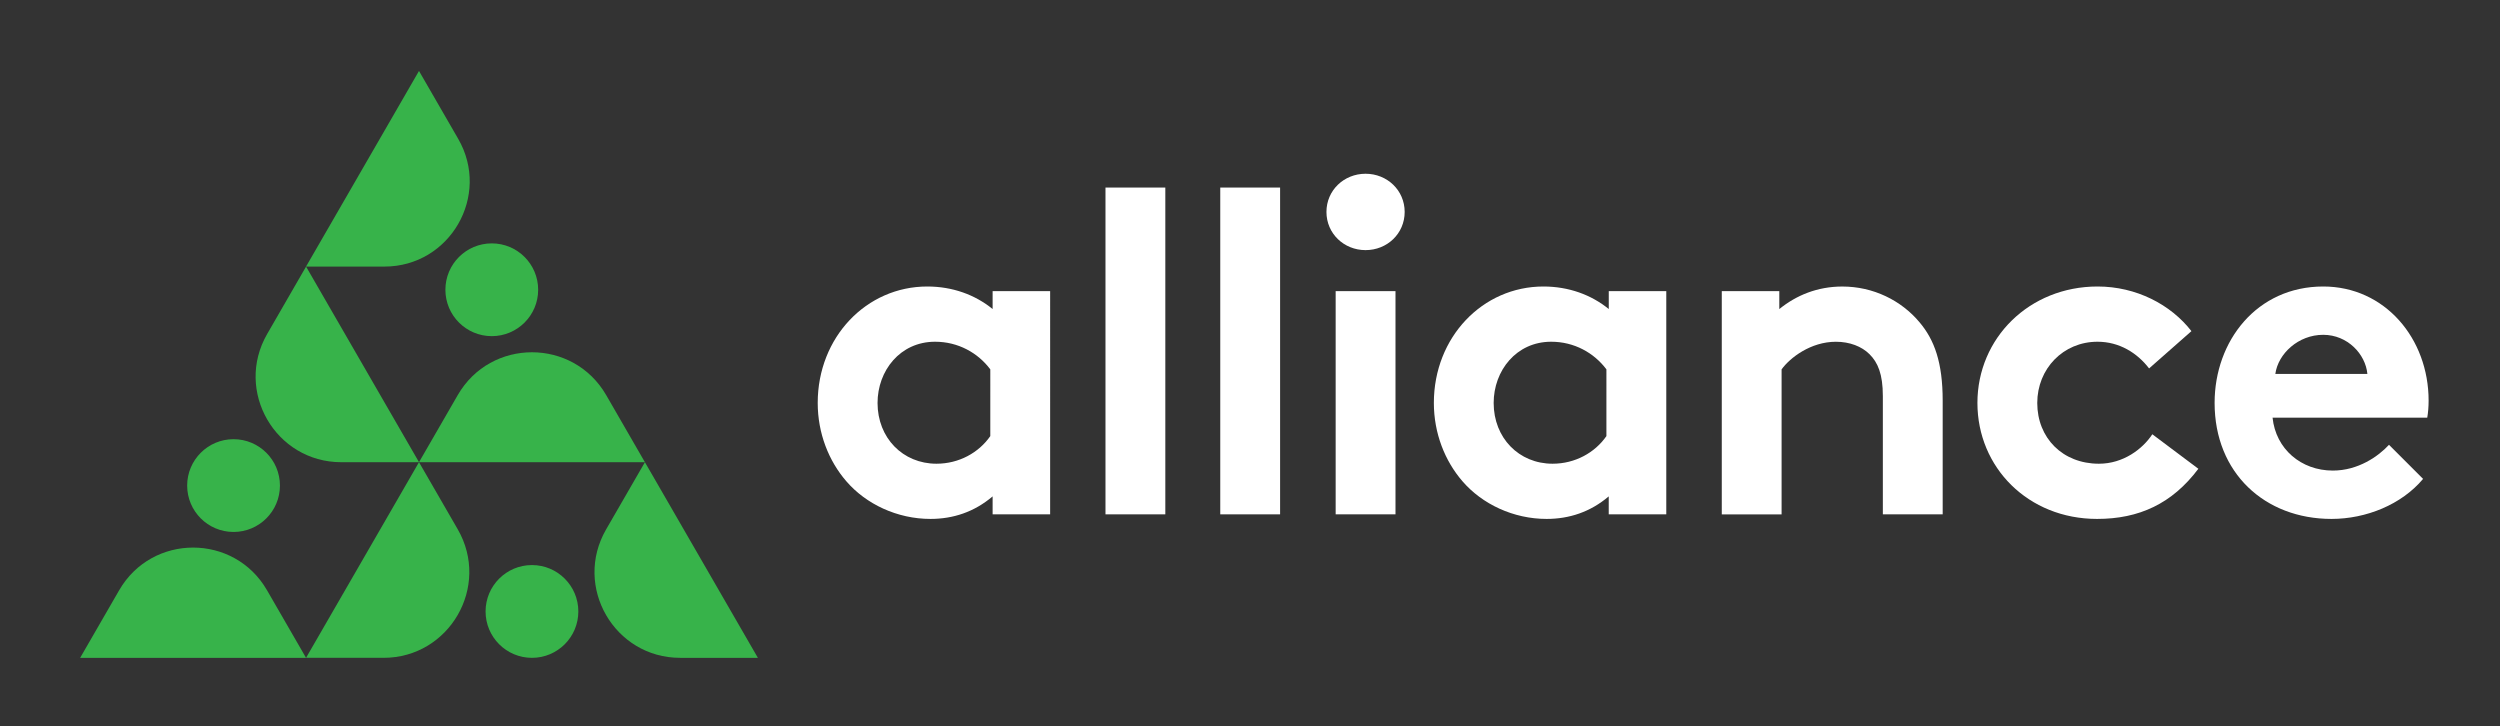
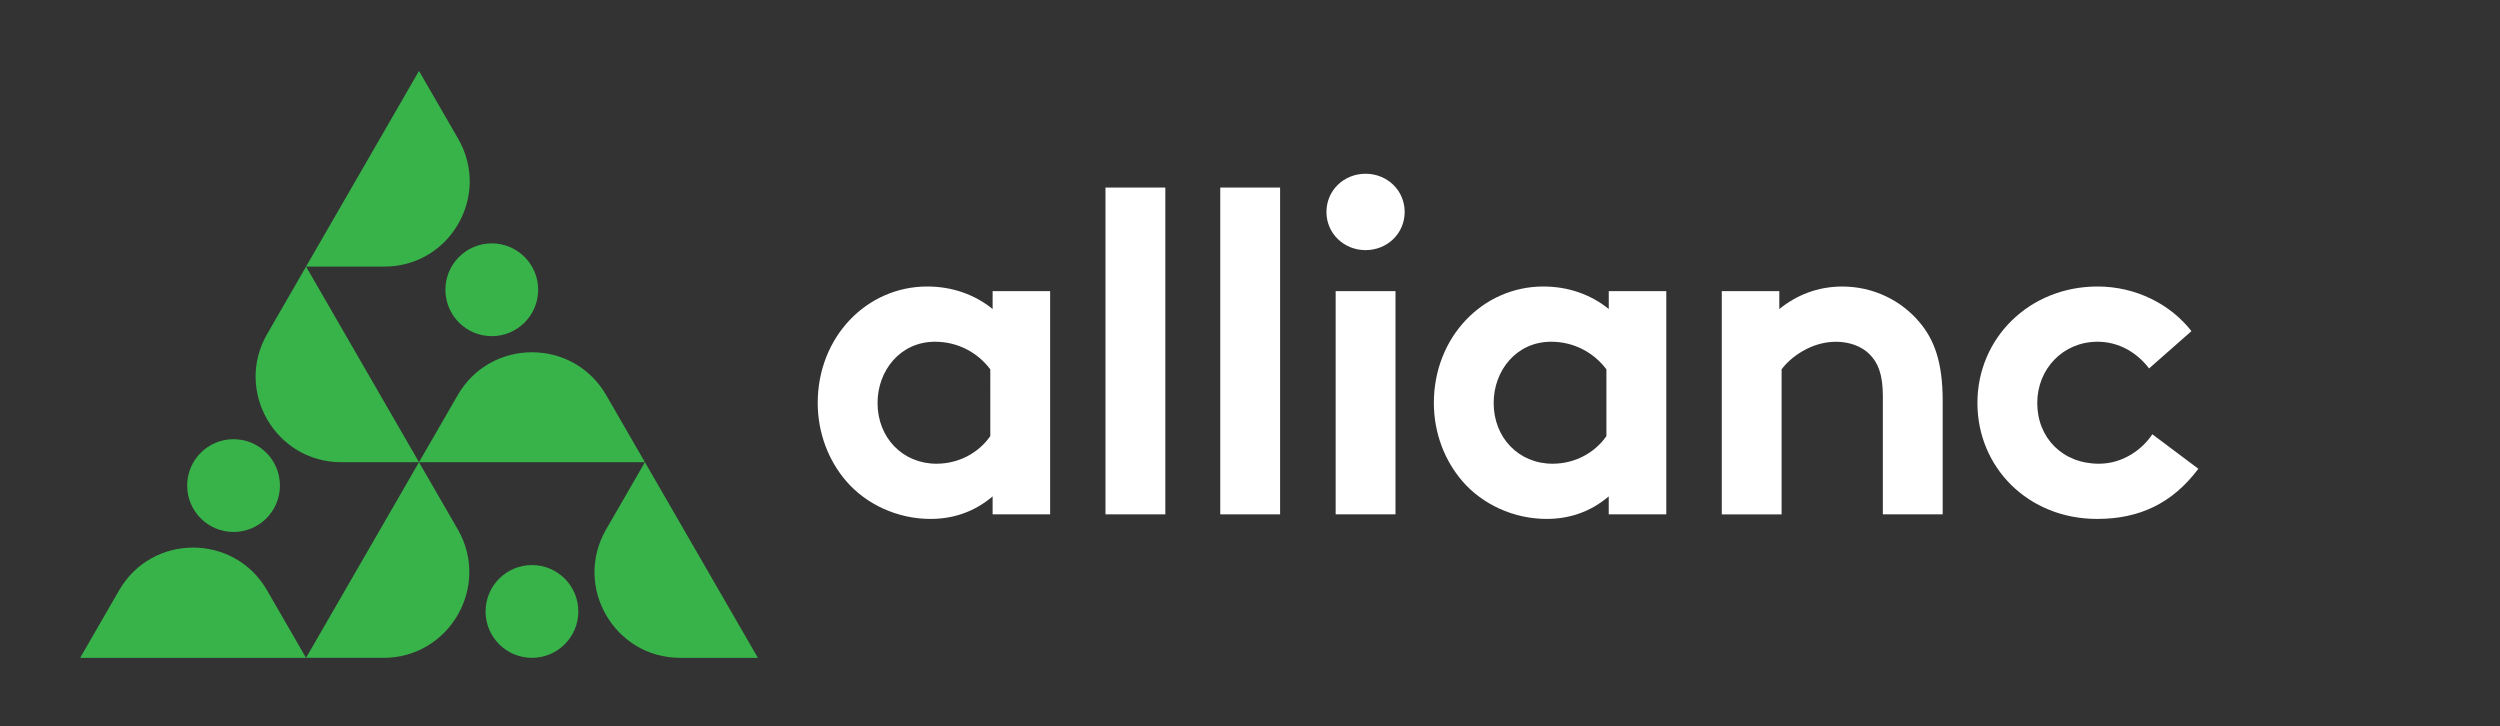
<svg xmlns="http://www.w3.org/2000/svg" id="Layer_1" x="0px" y="0px" viewBox="0 0 841.89 244.53" style="enable-background:new 0 0 841.89 244.53;" xml:space="preserve">
  <rect x="0" y="0" width="841.89" height="244.53" fill="#333333" stroke="none" />
  <style type="text/css">	.st0{fill:#37B34A;}	.st1{fill:#FFFFFF;}</style>
  <g>
    <g>
      <g>
        <g>
          <path class="st0" d="M141.1,23.89l13.2,22.86c11.04,19.12-2.76,43.02-24.84,43.02h-26.4L141.1,23.89z" />
          <path class="st0" d="M204.14,133.06l13.04,22.59H141.1l13.04-22.59C165.25,113.82,193.03,113.82,204.14,133.06z" />
          <path class="st0" d="M141.1,155.65l13.04,22.58c11.11,19.24-2.78,43.3-25,43.3h-26.08L141.1,155.65z" />
          <path class="st0" d="M217.18,155.65l38.04,65.88h-26.16c-22.18,0-36.05-24.01-24.96-43.23L217.18,155.65z" />
          <path class="st0" d="M103.07,89.77l38.04,65.88h-26.19c-22.17,0-36.03-24-24.94-43.2L103.07,89.77z" />
          <path class="st0" d="M89.92,198.77l13.14,22.76H26.99l13.14-22.76C51.2,179.61,78.86,179.61,89.92,198.77z" />
          <circle class="st0" cx="78.65" cy="163.52" r="15.62" />
          <circle class="st0" cx="165.61" cy="97.58" r="15.62" />
          <circle class="st0" cx="179.14" cy="205.91" r="15.62" />
        </g>
      </g>
    </g>
    <g>
      <path class="st1" d="M353.64,173.21h-19.37v-6.05c-6.2,5.27-13.33,7.59-20.93,7.59c-11.16,0-21.7-4.96-28.36-12.71   c-5.89-6.82-9.61-16.12-9.61-26.35c0-22.16,16.43-39.21,36.89-39.21c8.52,0,16.12,2.79,22.01,7.59v-6.04h19.37V173.21z    M333.49,124.38c-4.18-5.58-10.85-9.3-18.6-9.3c-11.78,0-19.37,9.77-19.37,20.62c0,11.78,8.53,20.46,19.84,20.46   c7.59,0,14.26-3.72,18.13-9.3V124.38z" />
      <path class="st1" d="M392.43,173.21h-20.15V63.16h20.15V173.21z" />
      <path class="st1" d="M431.08,173.21h-20.15V63.16h20.15V173.21z" />
      <path class="st1" d="M459.86,58.51c7.28,0,13.17,5.58,13.17,12.86c0,7.29-5.89,12.86-13.17,12.86s-13.17-5.58-13.17-12.86   C446.69,64.09,452.58,58.51,459.86,58.51z M469.94,173.21h-20.15V98.04h20.15V173.21z" />
      <path class="st1" d="M561.12,173.21h-19.37v-6.05c-6.2,5.27-13.33,7.59-20.92,7.59c-11.16,0-21.7-4.96-28.36-12.71   c-5.89-6.82-9.61-16.12-9.61-26.35c0-22.16,16.43-39.21,36.89-39.21c8.52,0,16.12,2.79,22.01,7.59v-6.04h19.37V173.21z    M540.97,124.38c-4.19-5.58-10.85-9.3-18.6-9.3c-11.78,0-19.37,9.77-19.37,20.62c0,11.78,8.52,20.46,19.84,20.46   c7.59,0,14.26-3.72,18.13-9.3V124.38z" />
      <path class="st1" d="M579.82,173.21V98.04h19.37v6.04c5.73-4.65,12.86-7.59,21.23-7.59c10.39,0,19.84,4.65,26.04,12.09   c4.96,5.89,7.75,13.48,7.75,26.35v38.28h-20.15v-39.83c0-7.44-1.7-11.32-4.49-14.1c-2.64-2.63-6.67-4.19-11.32-4.19   c-8.52,0-15.5,5.43-18.29,9.3v48.83H579.82z" />
      <path class="st1" d="M740.31,157.86c-8.84,11.78-19.99,16.89-34.1,16.89c-23.25,0-40.3-17.36-40.3-39.06   c0-21.86,17.51-39.21,40.45-39.21c13.02,0,24.64,6.05,31.62,15.03l-14.26,12.56c-4.03-5.27-10.08-8.99-17.36-8.99   c-11.62,0-20.3,9.15-20.3,20.62c0,11.78,8.53,20.46,20.77,20.46c8.21,0,14.72-4.96,17.98-9.92L740.31,157.86z" />
-       <path class="st1" d="M815.99,161.27c-7.28,8.68-19.22,13.48-30.84,13.48c-22.47,0-39.37-15.5-39.37-39.06   c0-20.92,14.26-39.21,36.58-39.21c20.77,0,35.49,17.51,35.49,38.44c0,2.01-0.16,4.03-0.46,5.73H765.3   c1.08,10.54,9.61,17.82,20.3,17.82c8.53,0,15.35-4.81,18.91-8.68L815.99,161.27z M797.23,125.93   c-0.62-6.67-6.67-13.18-14.88-13.18c-8.37,0-15.19,6.35-16.12,13.18H797.23z" />
    </g>
  </g>
</svg>